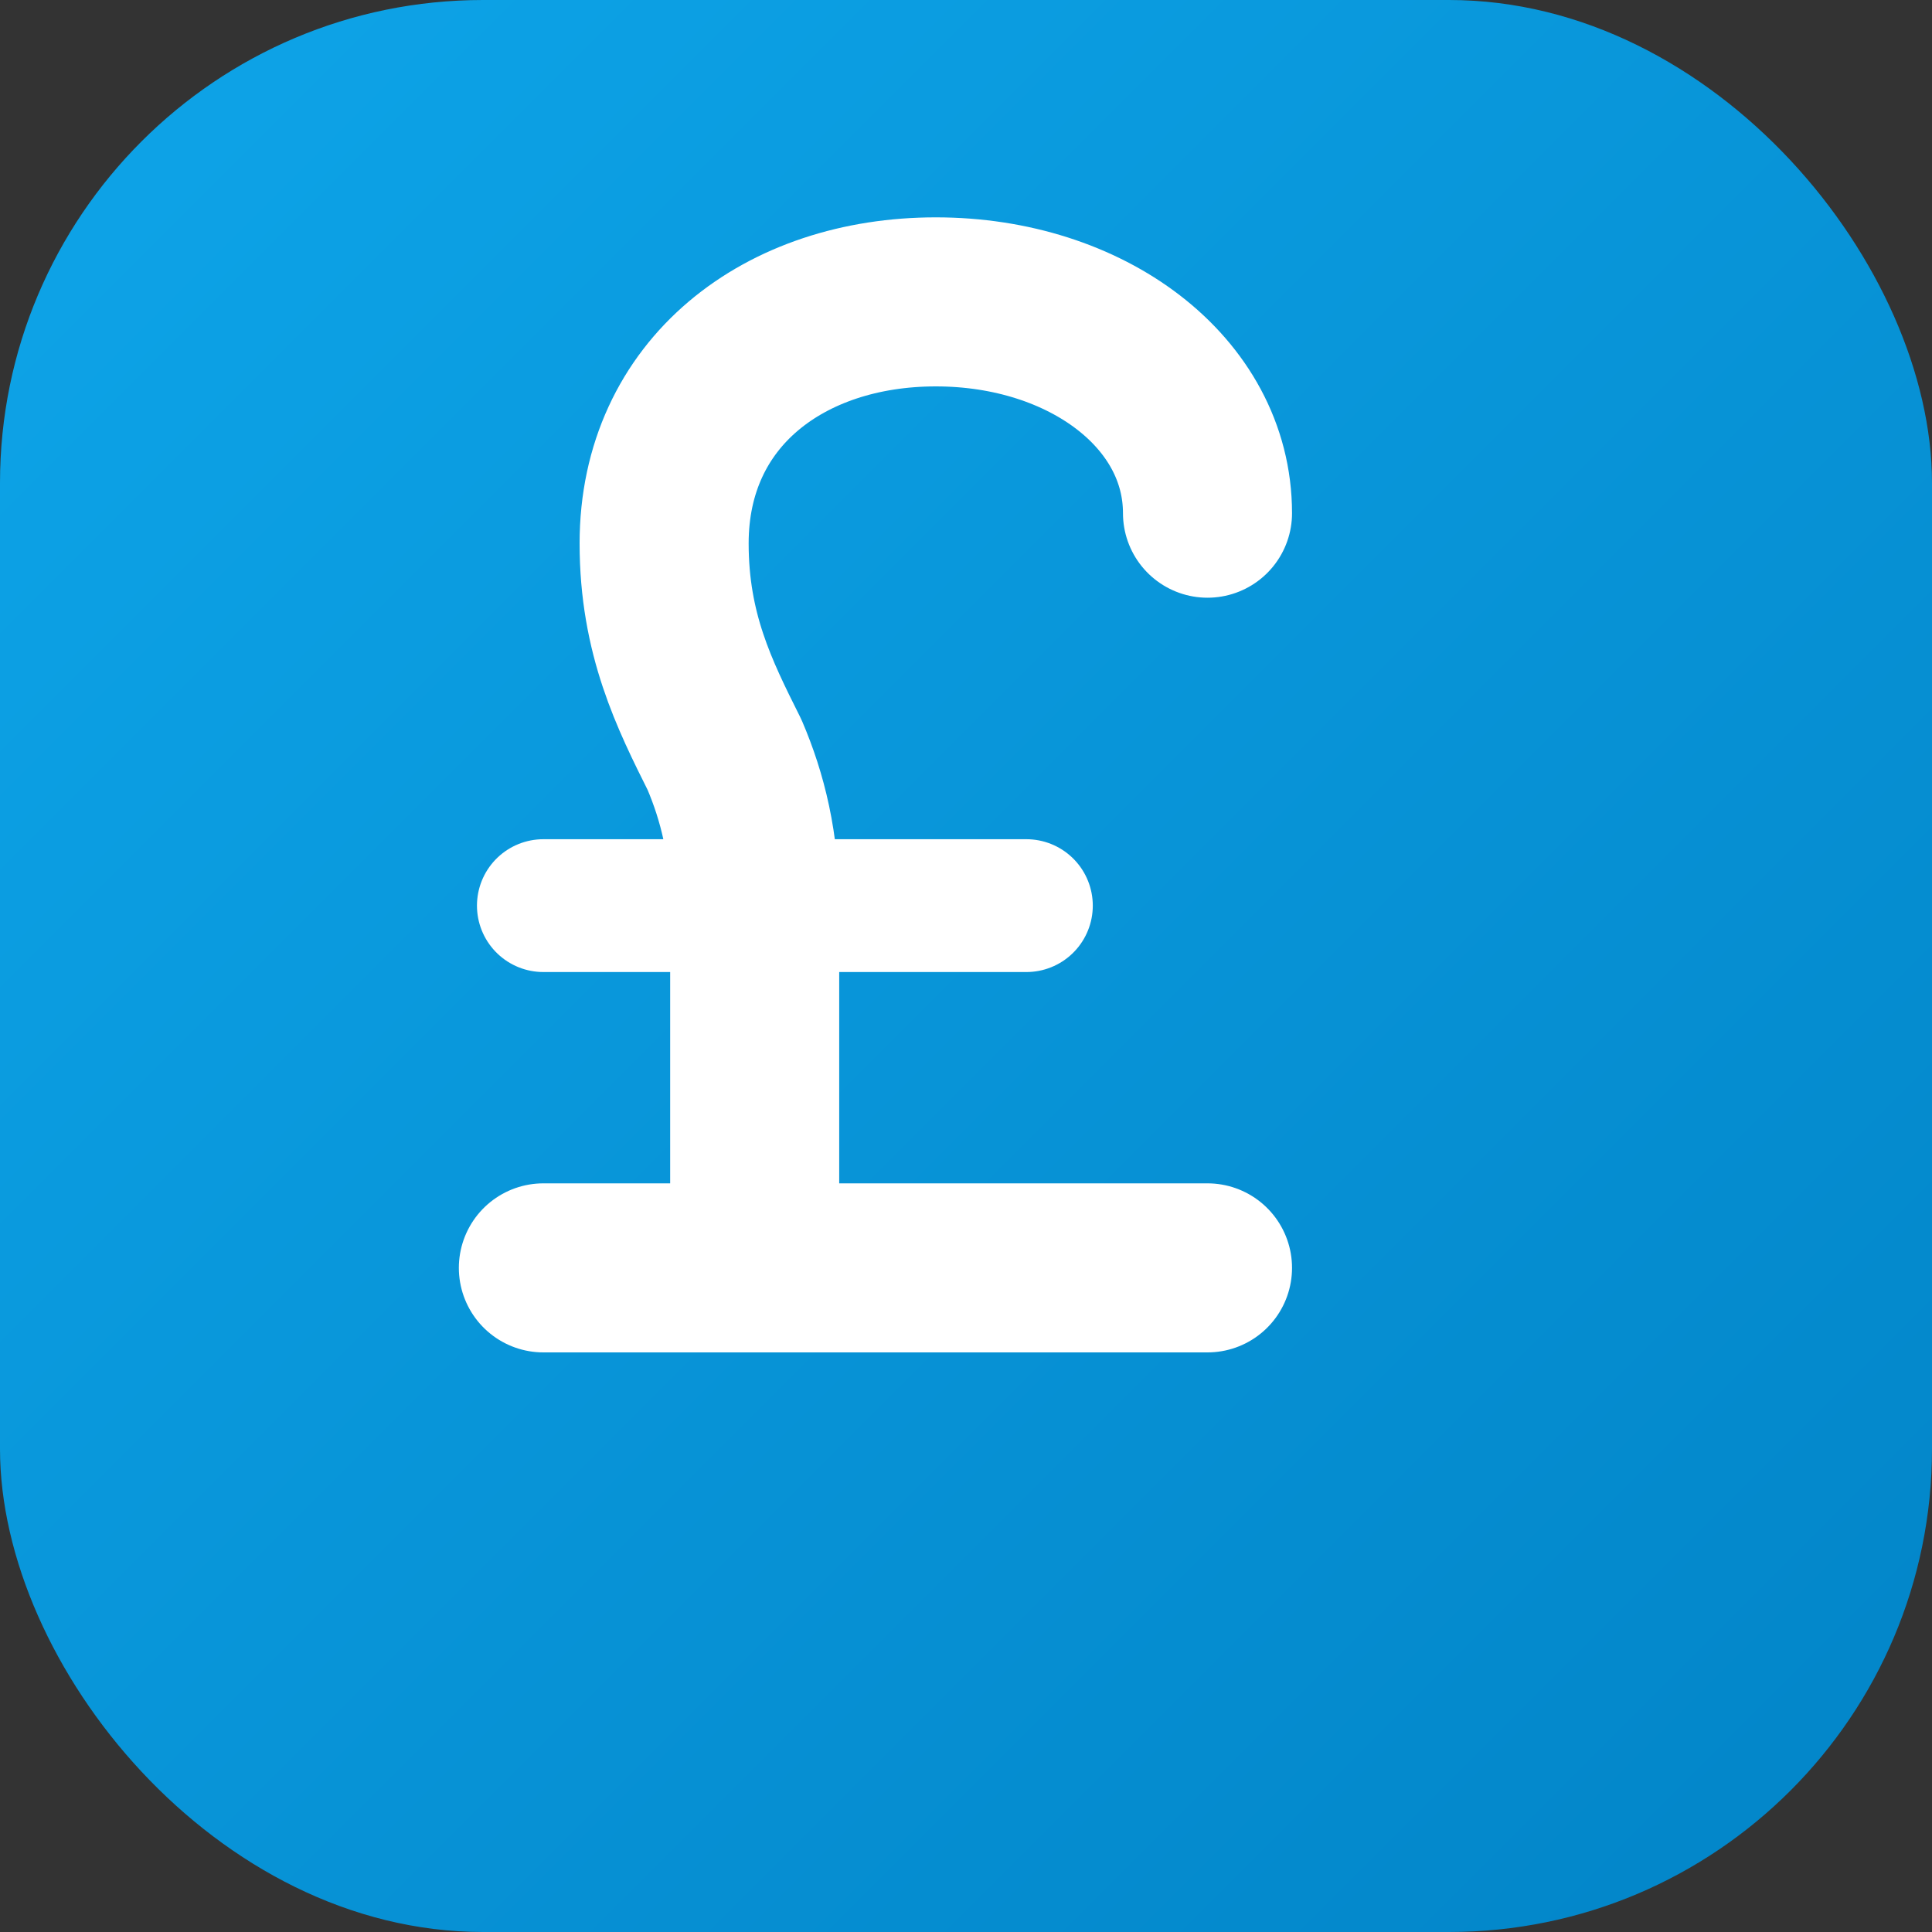
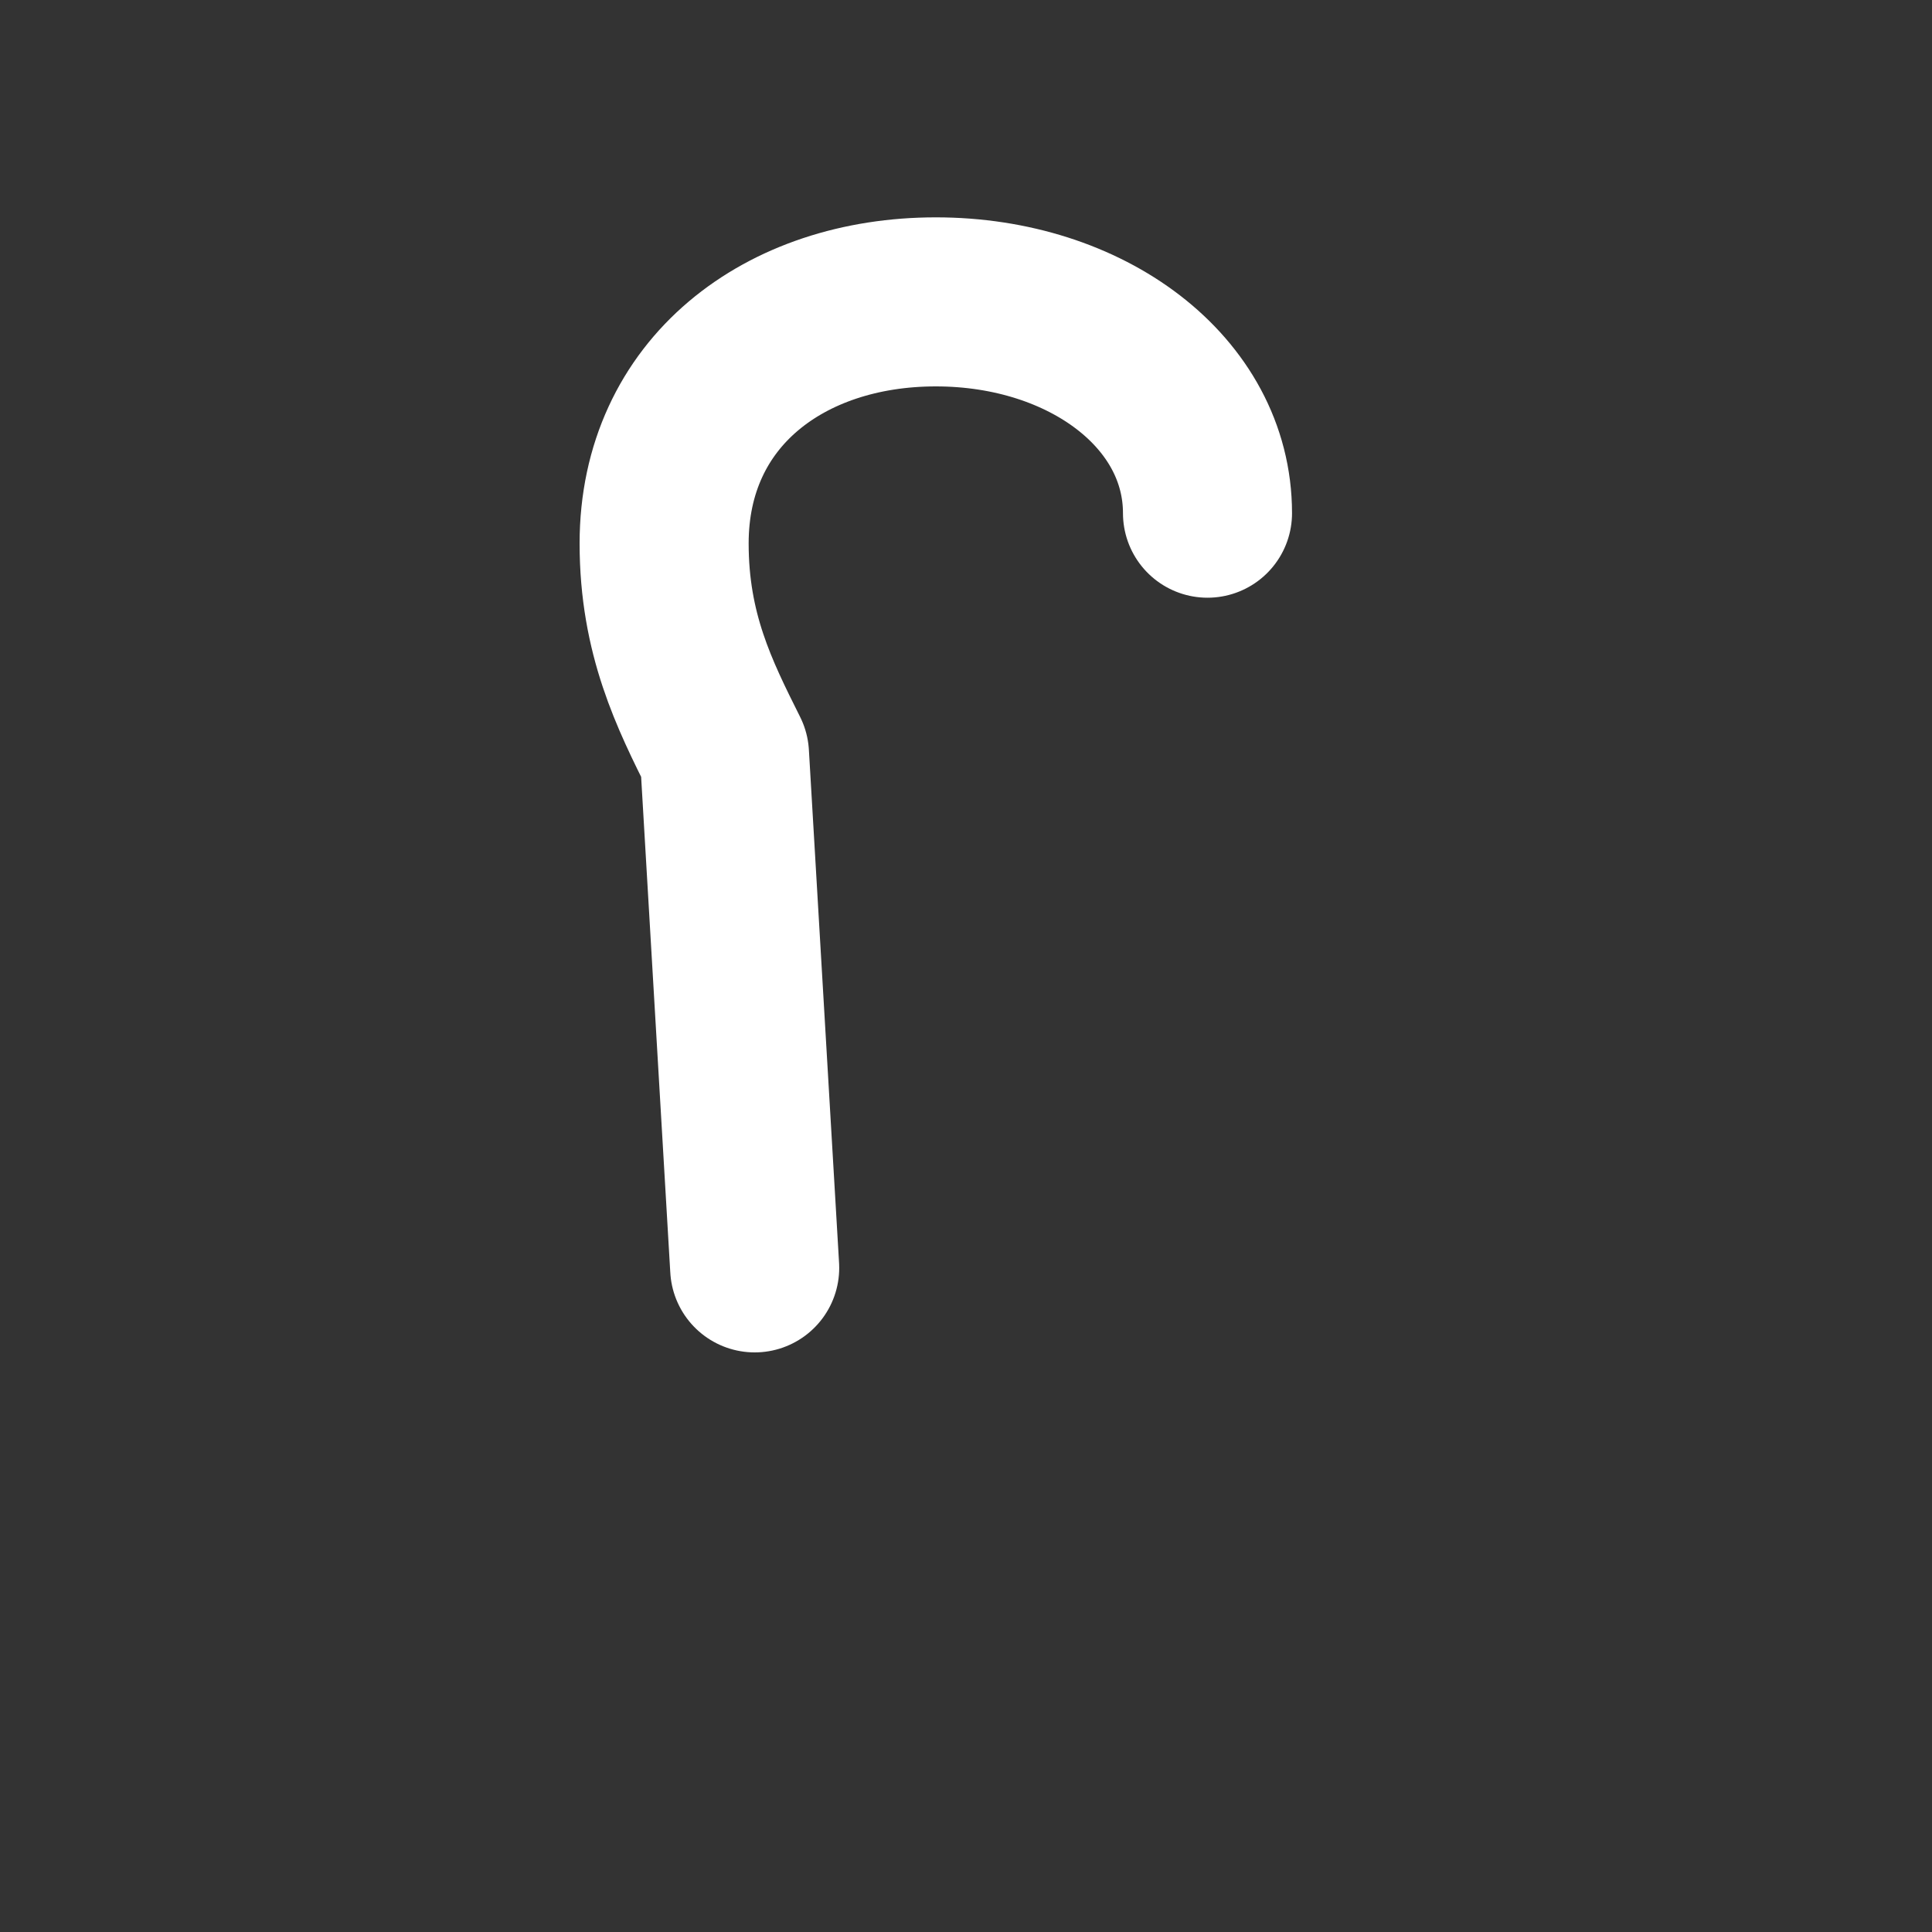
<svg xmlns="http://www.w3.org/2000/svg" width="32" height="32" viewBox="0 0 32 32" fill="none">
  <rect x="0" y="0" width="32" height="32" fill="#333333" stroke="none" />
  <defs>
    <linearGradient id="bgGradient" x1="0%" y1="0%" x2="100%" y2="100%">
      <stop offset="0%" style="stop-color:#0ea5e9" />
      <stop offset="100%" style="stop-color:#0284c7" />
    </linearGradient>
  </defs>
-   <rect width="32" height="32" rx="8" fill="url(#bgGradient)" />
  <g fill="none" stroke="white" stroke-width="2.8" stroke-linecap="round" stroke-linejoin="round">
-     <path d="M20 8.5 C20 6.5, 18 5, 15.5 5 C13 5, 11 6.5, 11 9 C11 10.5, 11.5 11.5, 12 12.5 C12.3 13.2, 12.5 14, 12.5 15 L12.5 21" />
-     <path d="M9 15 L17 15" stroke-width="2.2" />
-     <path d="M9 21 L20 21" stroke-width="2.8" />
+     <path d="M20 8.5 C20 6.5, 18 5, 15.5 5 C13 5, 11 6.5, 11 9 C11 10.5, 11.5 11.5, 12 12.5 L12.5 21" />
  </g>
</svg>